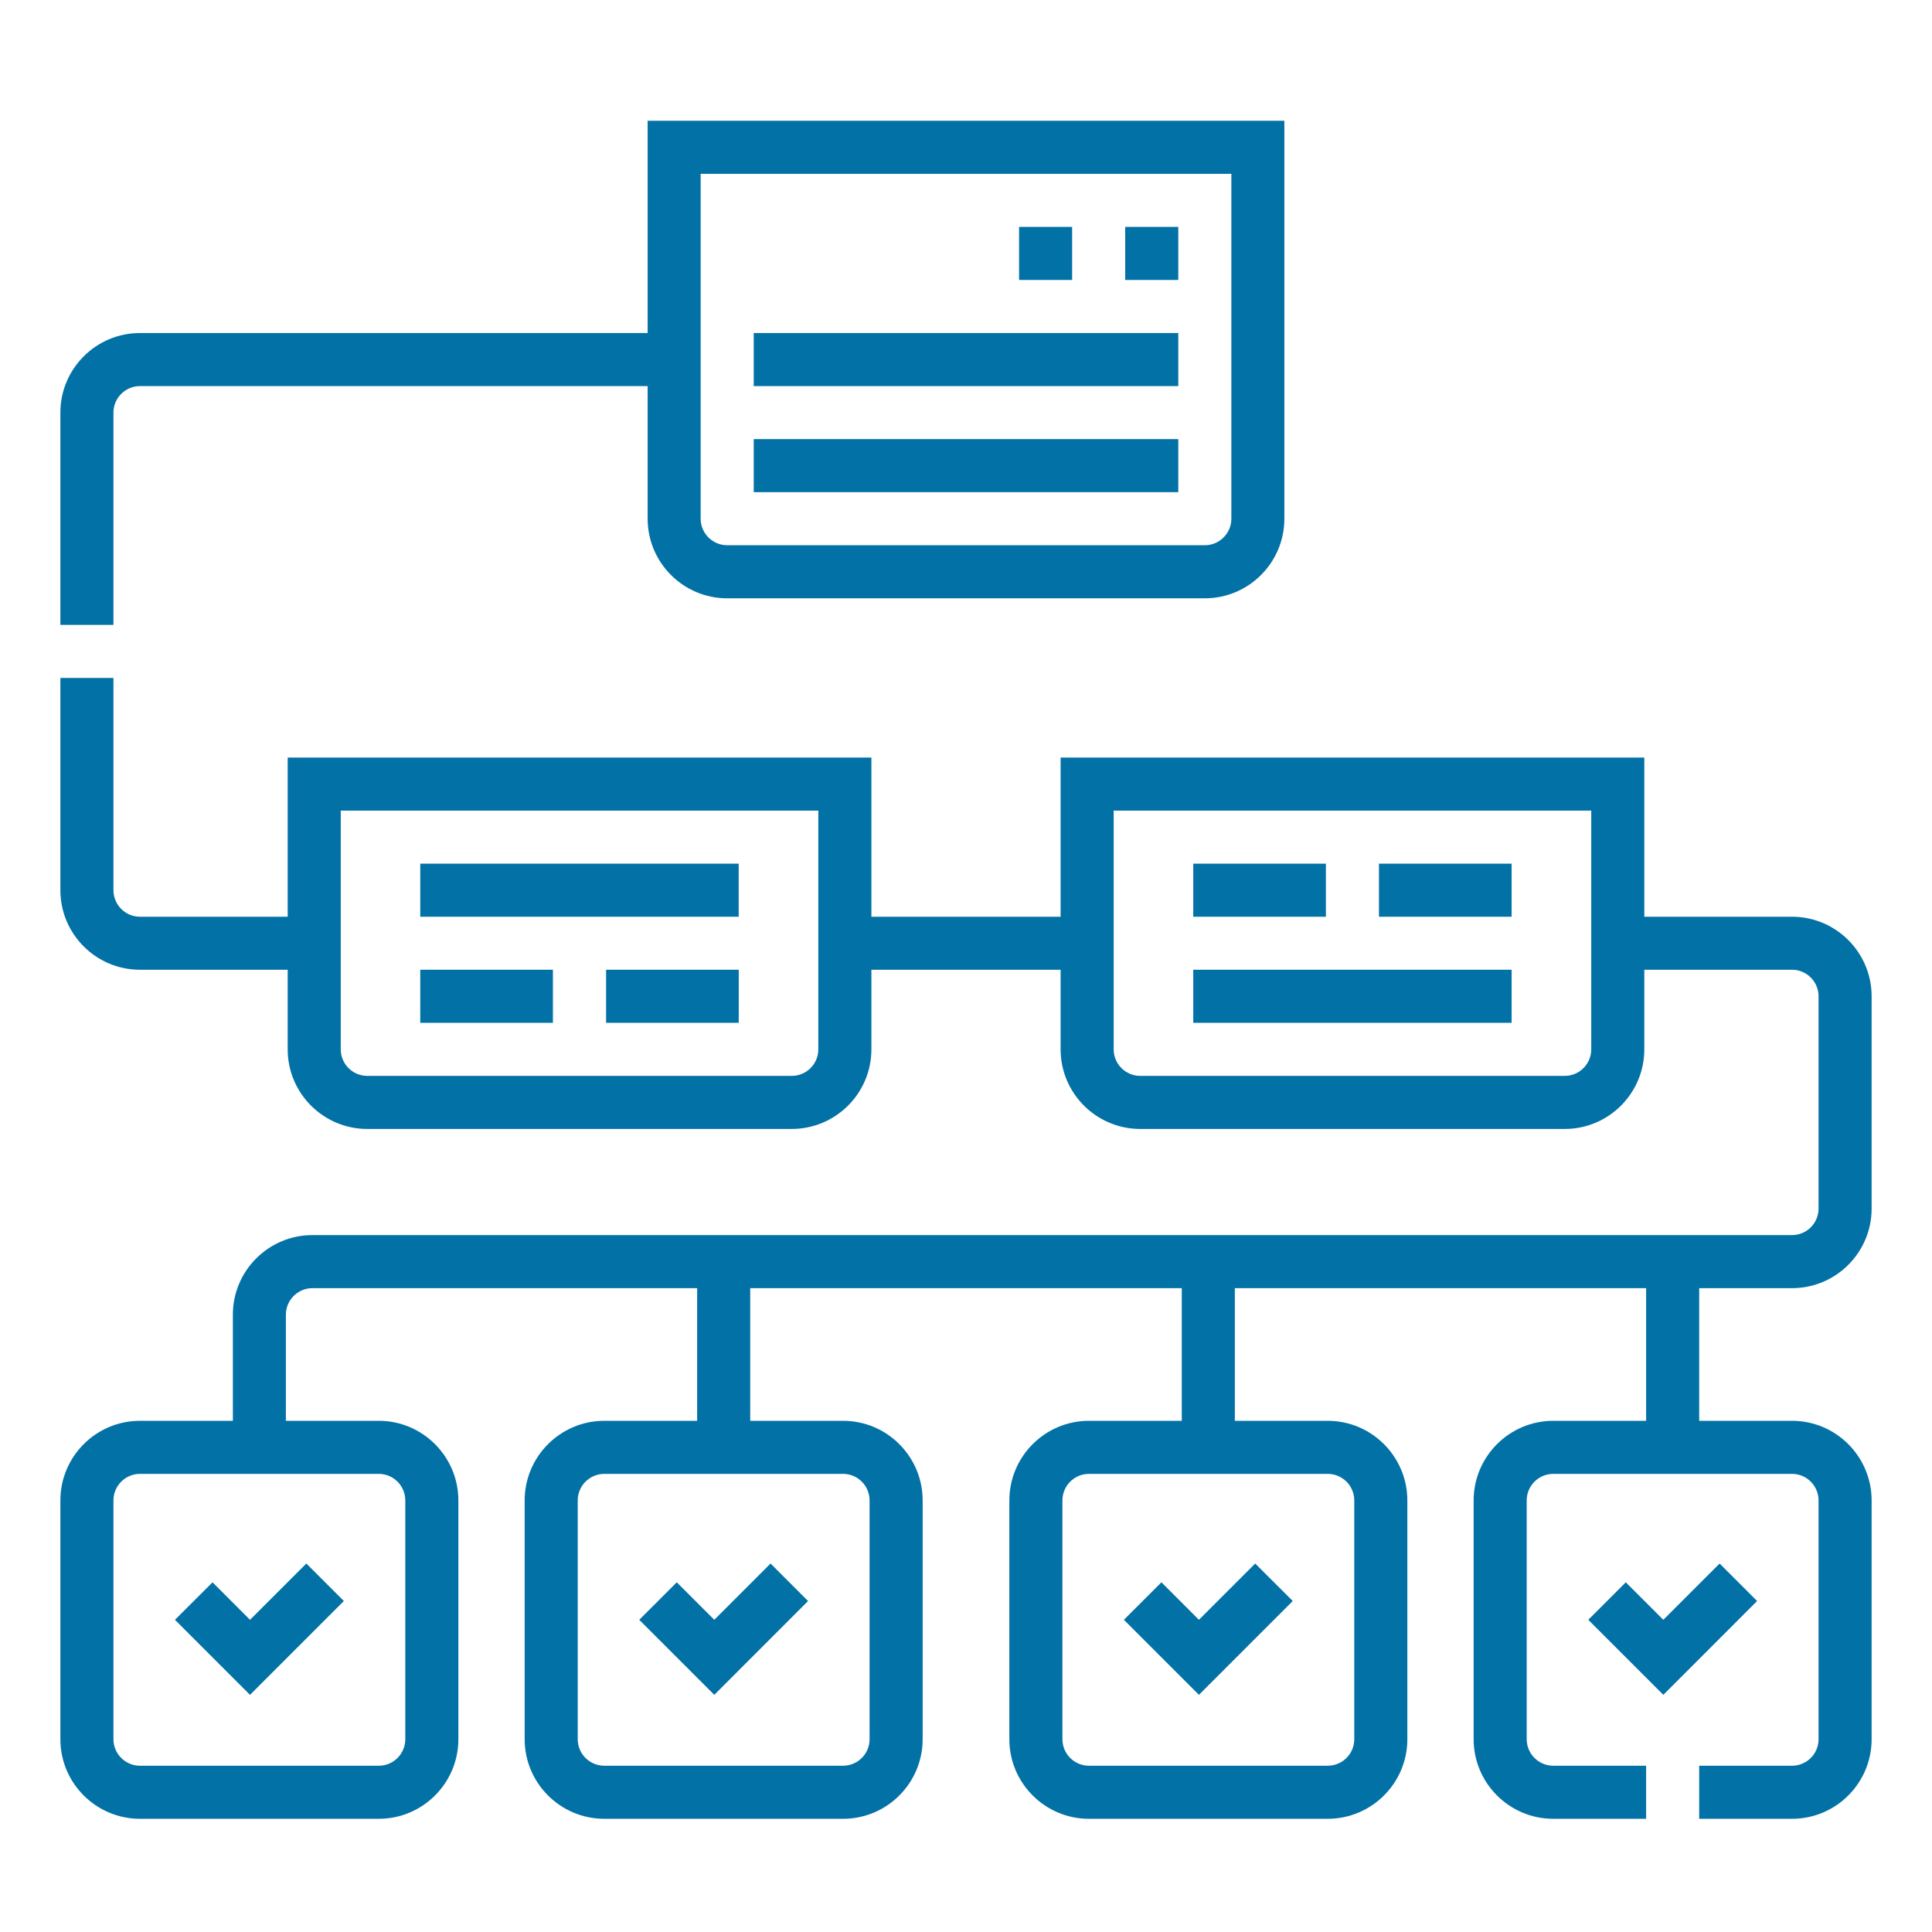
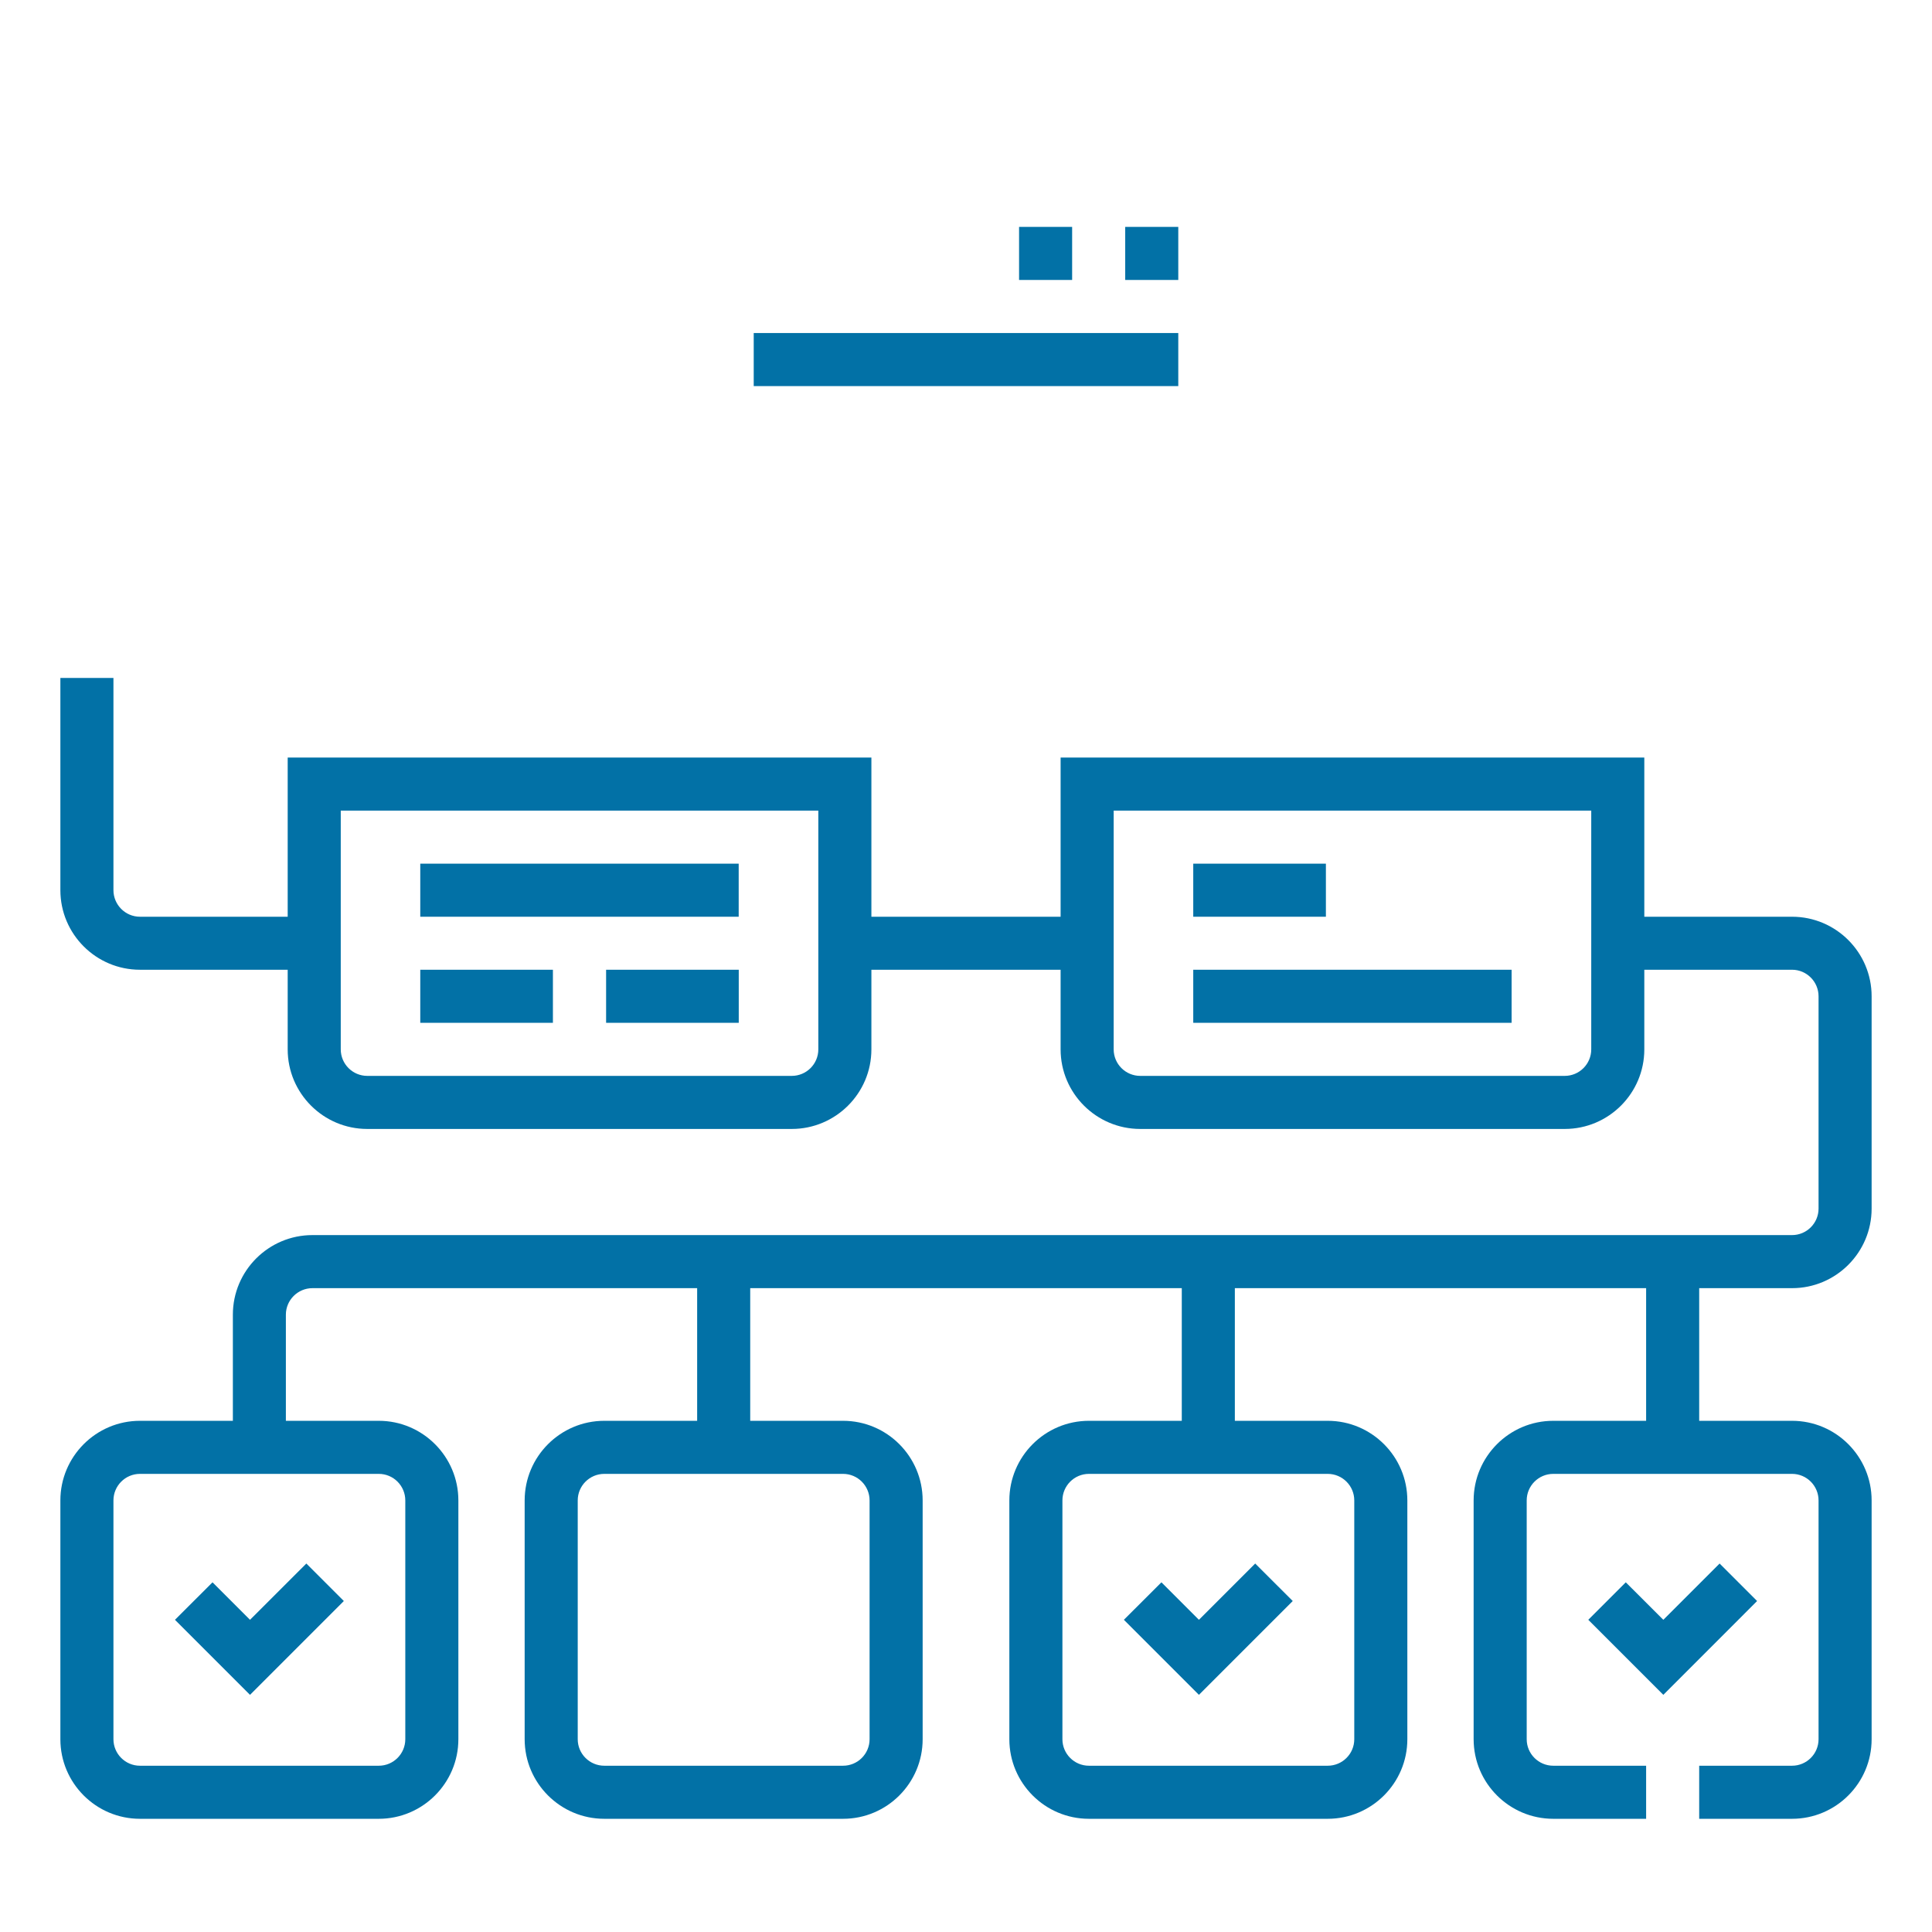
<svg xmlns="http://www.w3.org/2000/svg" width="32" height="32" viewBox="0 0 32 32" fill="none">
  <path d="M16.879 3.758H17.758V4.637H16.879V3.758Z" fill="#0271A6" />
  <path d="M18.637 3.758H19.516V4.637H18.637V3.758Z" fill="#0271A6" />
  <path d="M12.484 5.516H19.516V6.395H12.484V5.516Z" fill="#0271A6" />
-   <path d="M12.484 7.273H19.516V8.152H12.484V7.273Z" fill="#0271A6" />
-   <path d="M1.879 6.834C1.879 6.592 2.076 6.395 2.318 6.395H10.727V8.592C10.727 9.319 11.318 9.91 12.045 9.91H19.955C20.682 9.91 21.273 9.319 21.273 8.592V2H10.727V5.516H2.318C1.591 5.516 1 6.107 1 6.834V10.35H1.879V6.834ZM11.605 2.879H20.395V8.592C20.395 8.834 20.197 9.031 19.955 9.031H12.045C11.803 9.031 11.605 8.834 11.605 8.592V2.879Z" fill="#0271A6" />
  <path d="M29.682 21.336C30.409 21.336 31 20.745 31 20.018V16.502C31 15.775 30.409 15.184 29.682 15.184H27.235V12.547H17.567V15.184H14.433V12.547H4.765V15.184H2.318C2.076 15.184 1.879 14.986 1.879 14.744V11.229H1V14.744C1 15.471 1.591 16.062 2.318 16.062H4.765V17.381C4.765 18.108 5.356 18.699 6.083 18.699H13.114C13.841 18.699 14.433 18.108 14.433 17.381V16.062H17.567V17.381C17.567 18.108 18.159 18.699 18.886 18.699H25.917C26.644 18.699 27.235 18.108 27.235 17.381V16.062H29.682C29.924 16.062 30.121 16.26 30.121 16.502V20.018C30.121 20.26 29.924 20.457 29.682 20.457H5.175C4.448 20.457 3.857 21.048 3.857 21.775V23.533H2.318C1.591 23.533 1 24.125 1 24.852V28.807C1 29.534 1.591 30.125 2.318 30.125H6.274C7 30.125 7.592 29.534 7.592 28.807V24.852C7.592 24.125 7 23.533 6.274 23.533H4.735V21.775C4.735 21.533 4.933 21.336 5.175 21.336H11.547V23.533H10.009C9.282 23.533 8.69 24.125 8.69 24.852V28.807C8.69 29.534 9.282 30.125 10.009 30.125H13.964C14.691 30.125 15.282 29.534 15.282 28.807V24.852C15.282 24.125 14.691 23.533 13.964 23.533H12.426V21.336H19.574V23.533H18.036C17.309 23.533 16.718 24.125 16.718 24.852V28.807C16.718 29.534 17.309 30.125 18.036 30.125H21.991C22.718 30.125 23.31 29.534 23.31 28.807V24.852C23.31 24.125 22.718 23.533 21.991 23.533H20.453V21.336H27.265V23.533H25.727C25 23.533 24.408 24.125 24.408 24.852V28.807C24.408 29.534 25 30.125 25.727 30.125H27.265V29.246H25.727C25.484 29.246 25.287 29.049 25.287 28.807V24.852C25.287 24.609 25.484 24.412 25.727 24.412H29.682C29.924 24.412 30.121 24.609 30.121 24.852V28.807C30.121 29.049 29.924 29.246 29.682 29.246H28.144V30.125H29.682C30.409 30.125 31 29.534 31 28.807V24.852C31 24.125 30.409 23.533 29.682 23.533H28.144V21.336H29.682ZM13.554 17.381C13.554 17.623 13.357 17.82 13.114 17.82H6.083C5.841 17.82 5.644 17.623 5.644 17.381V13.426H13.554V17.381ZM26.356 17.381C26.356 17.623 26.159 17.82 25.917 17.82H18.886C18.643 17.82 18.446 17.623 18.446 17.381V13.426H26.356V17.381ZM6.713 24.852V28.807C6.713 29.049 6.516 29.246 6.274 29.246H2.318C2.076 29.246 1.879 29.049 1.879 28.807V24.852C1.879 24.609 2.076 24.412 2.318 24.412H6.274C6.516 24.412 6.713 24.609 6.713 24.852ZM14.403 24.852V28.807C14.403 29.049 14.206 29.246 13.964 29.246H10.009C9.766 29.246 9.569 29.049 9.569 28.807V24.852C9.569 24.609 9.766 24.412 10.009 24.412H13.964C14.206 24.412 14.403 24.609 14.403 24.852ZM22.431 24.852V28.807C22.431 29.049 22.234 29.246 21.991 29.246H18.036C17.794 29.246 17.597 29.049 17.597 28.807V24.852C17.597 24.609 17.794 24.412 18.036 24.412H21.991C22.234 24.412 22.431 24.609 22.431 24.852Z" fill="#0271A6" />
-   <path d="M22.84 14.305H25.037V15.184H22.84V14.305Z" fill="#0271A6" />
  <path d="M19.764 16.062H25.037V16.941H19.764V16.062Z" fill="#0271A6" />
  <path d="M19.764 14.305H21.961V15.184H19.764V14.305Z" fill="#0271A6" />
  <path d="M28.482 25.897L27.55 26.829L26.928 26.208L26.307 26.829L27.55 28.072L29.103 26.518L28.482 25.897Z" fill="#0271A6" />
  <path d="M5.695 26.518L5.074 25.897L4.141 26.829L3.52 26.208L2.898 26.829L4.141 28.072L5.695 26.518Z" fill="#0271A6" />
-   <path d="M13.384 26.518L12.763 25.897L11.831 26.829L11.209 26.208L10.588 26.829L11.831 28.072L13.384 26.518Z" fill="#0271A6" />
  <path d="M21.412 26.518L20.79 25.897L19.858 26.829L19.237 26.208L18.615 26.829L19.858 28.072L21.412 26.518Z" fill="#0271A6" />
  <path d="M6.961 14.305H12.235V15.184H6.961V14.305Z" fill="#0271A6" />
  <path d="M6.961 16.062H9.158V16.941H6.961V16.062Z" fill="#0271A6" />
  <path d="M10.039 16.062H12.236V16.941H10.039V16.062Z" fill="#0271A6" />
</svg>